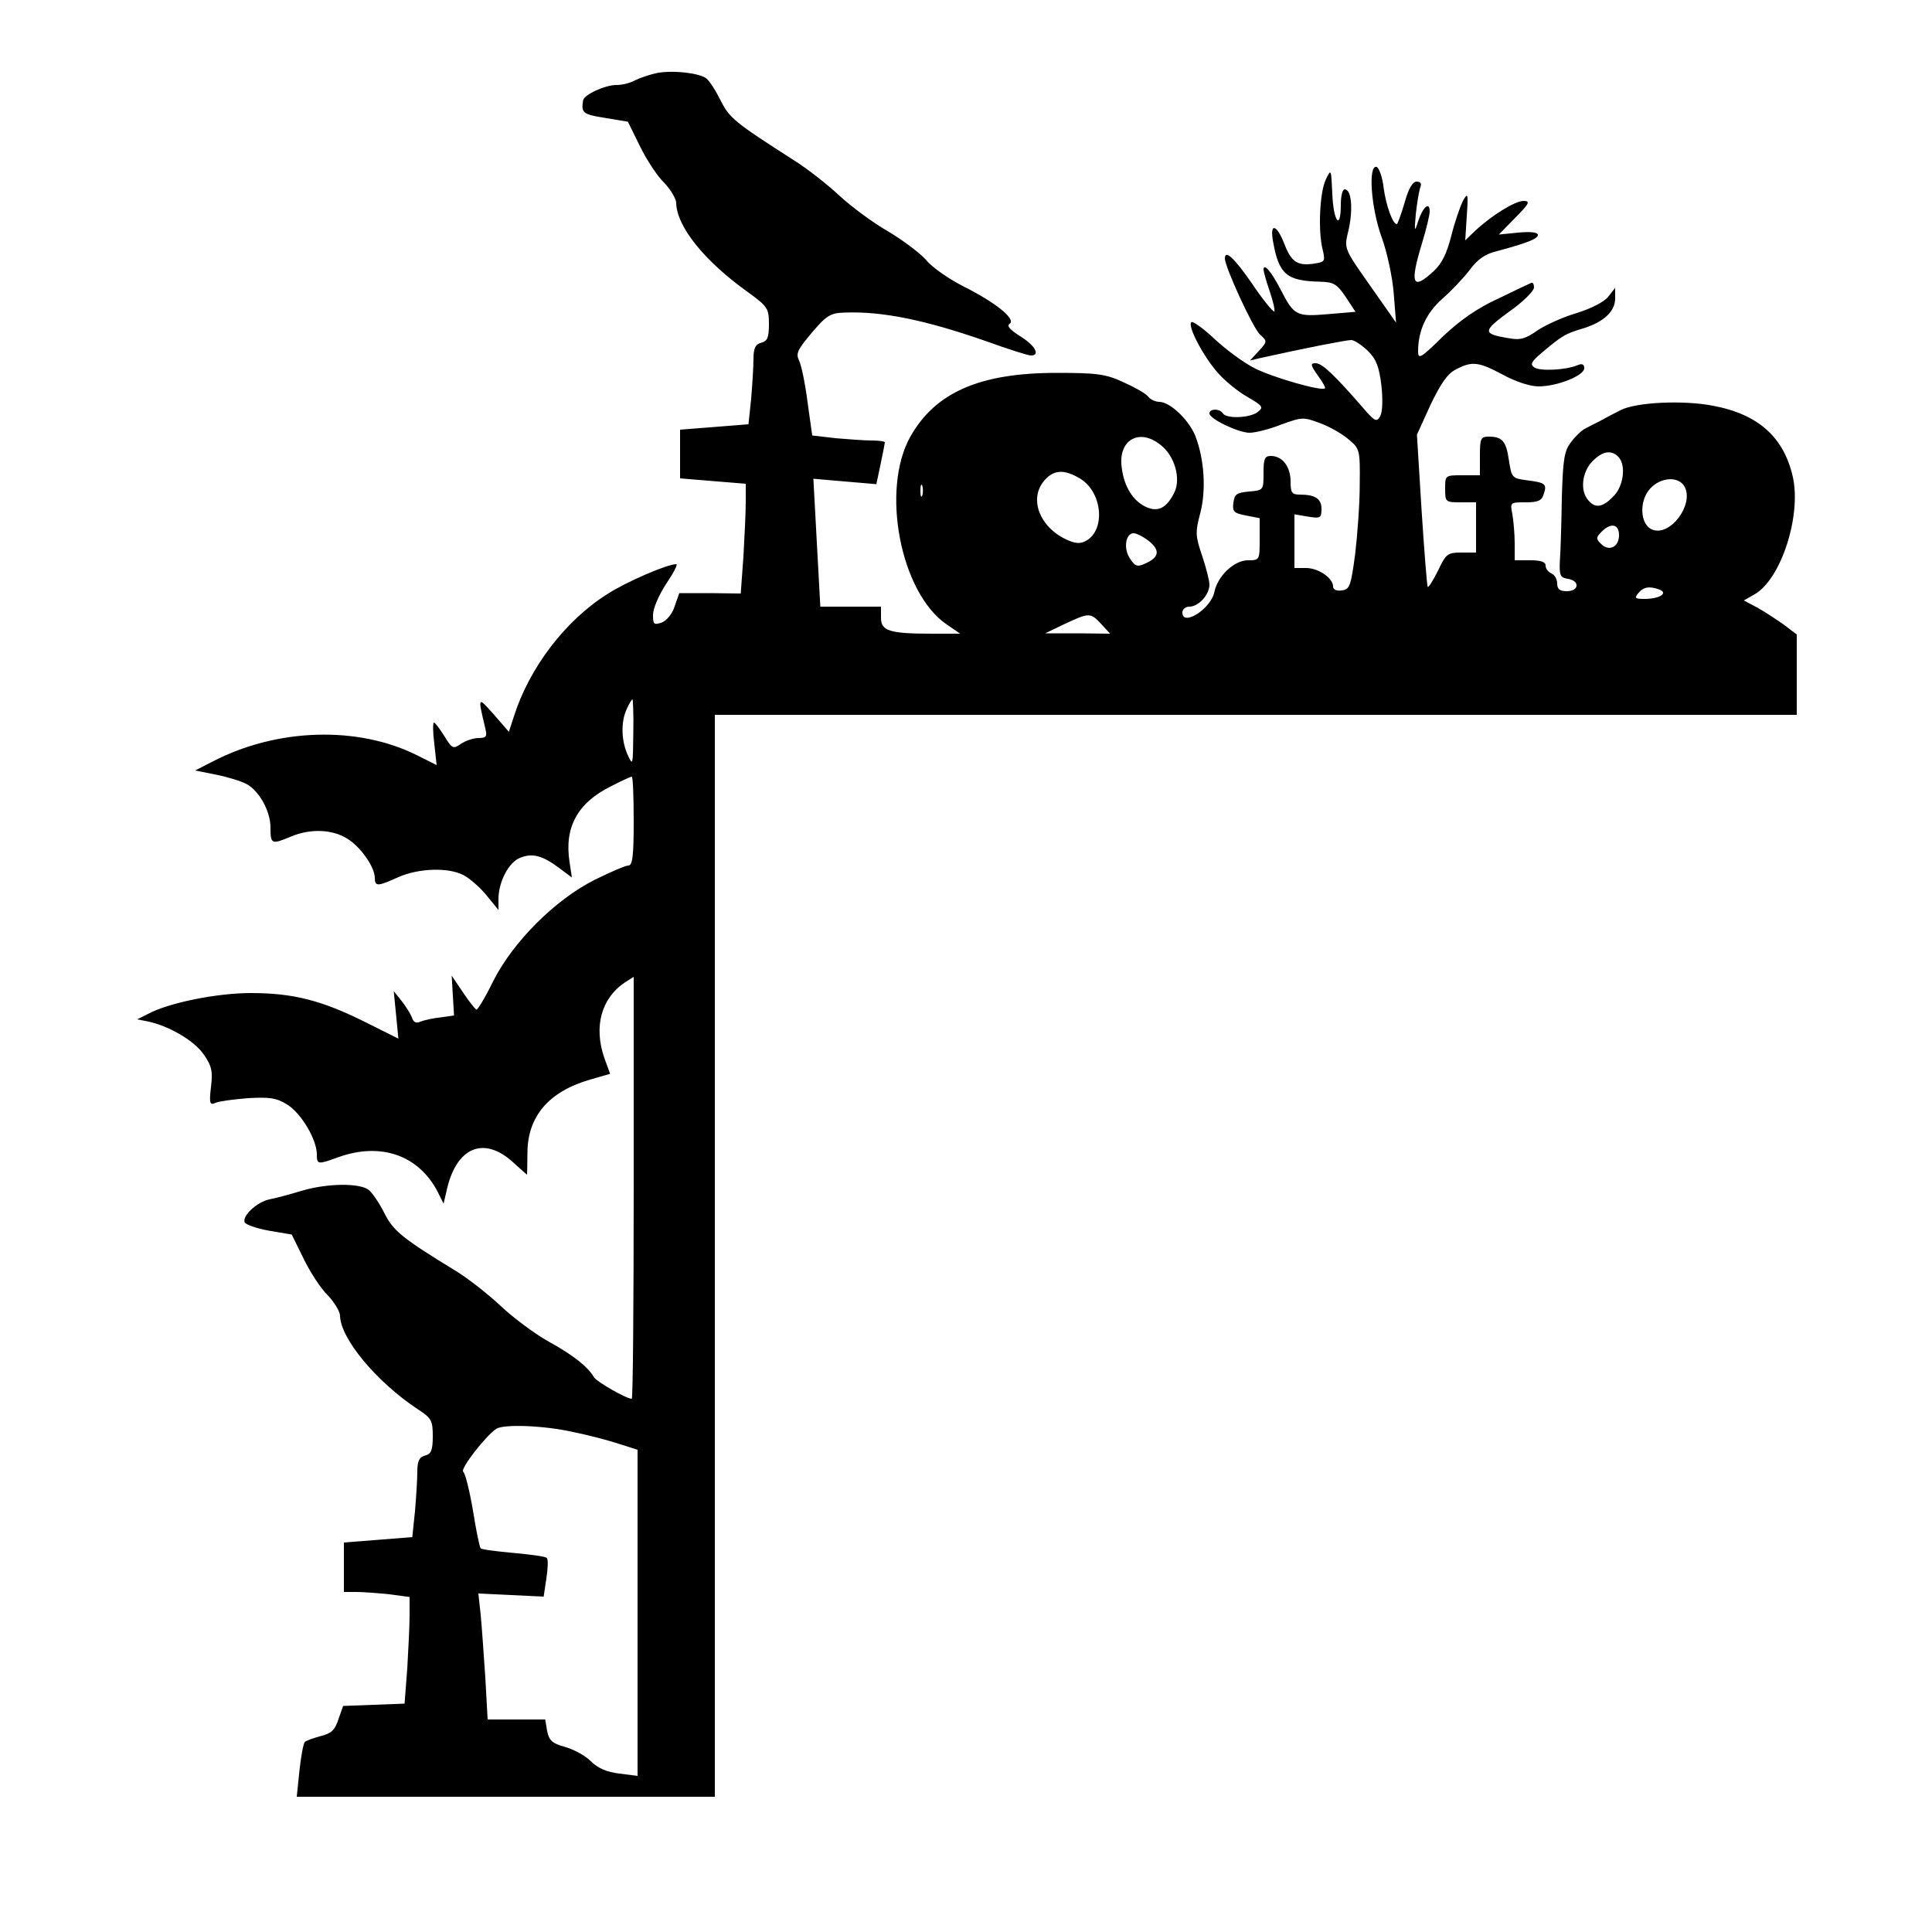
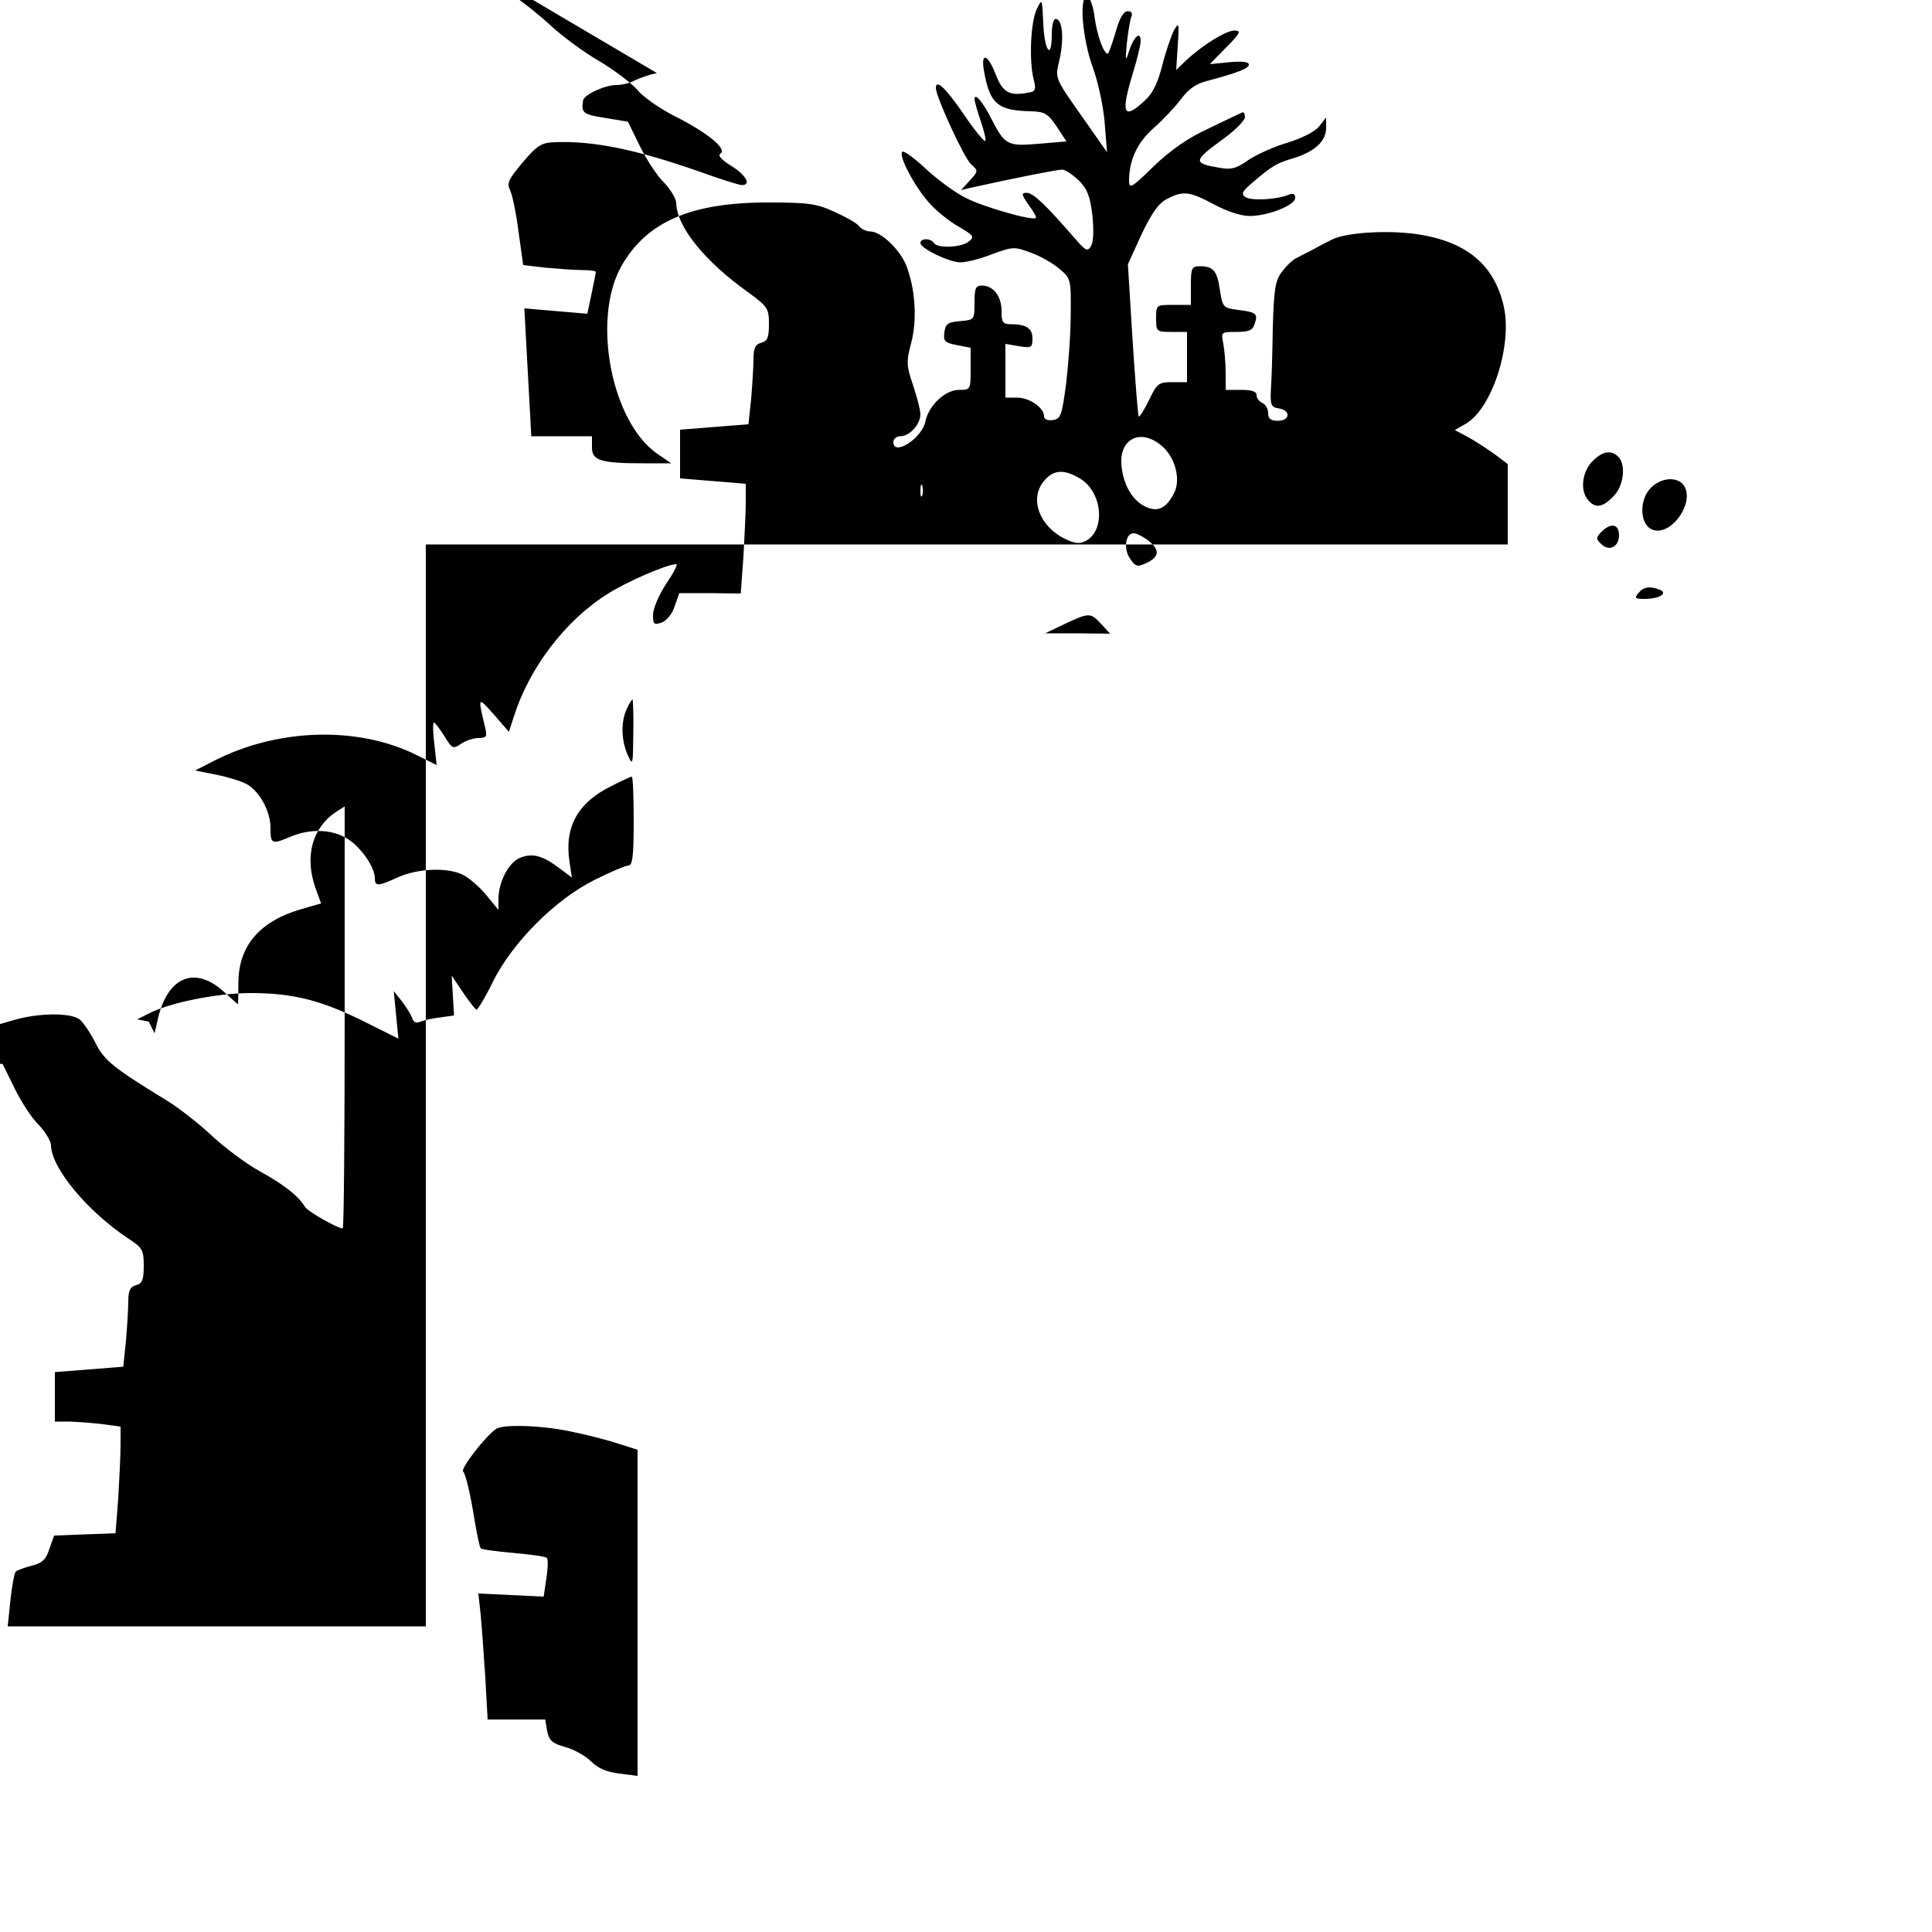
<svg xmlns="http://www.w3.org/2000/svg" version="1.0" width="100mm" height="100mm" viewBox="0 0 500 500" preserveAspectRatio="xMidYMid meet">
  <g transform="translate(0,500) scale(0.1,-0.1)" fill="#000000" stroke="none">
-     <path d="M1700 4811 c-19 -4 -45 -13 -57 -19 -12 -7 -33 -12 -48 -12 -29 0 -84 -25 -86 -40 -5 -32 -1 -36 56 -45 l60 -10 31 -63 c17 -35 45 -78 63 -95 17 -18 31 -42 31 -52 1 -61 73 -151 187 -232 49 -36 53 -41 53 -81 0 -36 -4 -45 -20 -49 -15 -4 -20 -14 -20 -42 0 -20 -3 -66 -6 -103 l-7 -66 -88 -7 -89 -7 0 -63 0 -63 85 -7 85 -7 0 -47 c0 -25 -3 -89 -6 -141 l-7 -96 -79 1 -80 0 -12 -34 c-6 -20 -21 -37 -33 -42 -21 -7 -23 -5 -23 20 0 16 15 51 34 80 19 28 31 51 26 51 -23 0 -130 -46 -179 -78 -108 -68 -201 -190 -241 -316 l-13 -40 -39 45 c-42 47 -42 48 -22 -36 5 -21 3 -25 -18 -25 -13 0 -33 -7 -45 -15 -20 -14 -23 -13 -43 20 -12 19 -24 35 -27 35 -3 0 -3 -25 1 -55 l6 -55 -50 25 c-153 77 -363 71 -530 -16 l-45 -23 55 -11 c30 -6 65 -17 78 -24 33 -18 62 -70 62 -113 0 -43 3 -44 53 -23 50 21 106 19 145 -5 35 -21 72 -74 72 -102 0 -23 8 -22 61 2 52 23 129 26 169 5 15 -8 42 -31 59 -52 l31 -38 0 28 c0 45 27 96 56 107 32 13 58 6 102 -27 l32 -24 -6 40 c-14 89 20 153 107 196 27 14 51 25 54 25 3 0 5 -52 5 -115 0 -91 -3 -115 -14 -115 -7 0 -47 -17 -87 -37 -102 -51 -212 -161 -263 -263 -20 -41 -40 -74 -43 -73 -3 1 -19 21 -35 45 l-29 43 3 -52 3 -51 -35 -5 c-19 -2 -42 -7 -52 -11 -11 -5 -18 -2 -22 11 -4 10 -16 29 -27 43 l-20 25 6 -61 6 -62 -88 44 c-111 55 -184 74 -294 74 -87 0 -212 -25 -266 -54 l-28 -14 30 -6 c54 -12 119 -50 143 -86 20 -29 23 -43 18 -83 -5 -43 -3 -48 12 -41 9 4 47 9 84 12 56 3 73 1 102 -17 36 -23 76 -90 76 -129 0 -26 3 -26 55 -7 111 40 209 5 258 -90 l15 -30 7 30 c24 116 97 148 175 75 18 -16 33 -30 34 -30 0 0 1 26 1 58 1 93 55 157 162 188 l52 15 -15 41 c-28 81 -8 155 54 196 l22 14 0 -546 c0 -300 -2 -546 -5 -546 -14 0 -91 44 -98 56 -16 27 -52 56 -117 92 -36 20 -91 61 -124 92 -32 30 -84 71 -115 90 -139 85 -163 104 -186 150 -13 26 -31 52 -40 60 -23 19 -109 18 -175 -2 -30 -9 -67 -19 -83 -22 -32 -7 -70 -42 -64 -59 2 -6 30 -16 63 -22 l59 -10 31 -63 c17 -35 45 -78 63 -95 17 -18 31 -42 31 -52 1 -59 94 -171 201 -242 36 -23 39 -30 39 -70 0 -36 -4 -46 -20 -50 -15 -4 -20 -14 -20 -42 0 -20 -3 -66 -6 -102 l-7 -67 -88 -7 -89 -7 0 -64 0 -64 33 0 c17 0 56 -3 85 -6 l52 -7 0 -47 c0 -26 -3 -88 -6 -138 l-7 -91 -80 -3 -79 -3 -12 -34 c-9 -28 -18 -37 -46 -44 -19 -5 -38 -12 -41 -15 -4 -4 -10 -37 -14 -74 l-7 -68 541 0 541 0 0 1400 0 1400 1400 0 1400 0 0 104 0 104 -33 25 c-18 13 -49 33 -68 44 l-36 19 28 16 c68 39 121 202 99 303 -23 103 -89 163 -207 185 -77 15 -198 9 -238 -11 -16 -8 -41 -21 -55 -29 -14 -7 -32 -16 -39 -20 -8 -4 -24 -19 -35 -34 -18 -23 -21 -45 -24 -144 -1 -64 -3 -137 -5 -162 -2 -40 1 -45 21 -48 31 -5 29 -32 -3 -32 -18 0 -25 5 -25 20 0 11 -7 23 -15 26 -8 4 -15 12 -15 20 0 10 -12 14 -40 14 l-40 0 0 44 c0 24 -3 58 -6 75 -6 31 -6 31 34 31 32 0 42 4 47 21 9 26 5 30 -43 36 -39 5 -40 7 -47 52 -7 49 -17 61 -52 61 -21 0 -23 -5 -23 -50 l0 -50 -45 0 c-45 0 -45 0 -45 -35 0 -34 1 -35 40 -35 l40 0 0 -65 0 -65 -38 0 c-35 0 -40 -3 -60 -46 -13 -26 -25 -45 -27 -43 -2 2 -9 92 -16 199 l-12 195 35 77 c27 56 44 81 66 92 42 22 58 20 122 -14 33 -18 70 -30 92 -30 48 0 118 28 118 47 0 10 -5 13 -17 8 -31 -13 -97 -16 -112 -6 -12 8 -8 15 19 38 52 44 62 50 107 63 54 17 83 44 83 78 l0 27 -18 -23 c-10 -13 -43 -30 -81 -42 -35 -10 -81 -31 -102 -45 -31 -22 -45 -26 -76 -20 -67 11 -66 18 2 68 36 25 65 54 65 63 0 8 -3 14 -7 12 -5 -2 -43 -20 -86 -41 -53 -24 -99 -56 -143 -98 -57 -56 -64 -60 -64 -38 0 53 21 99 63 136 24 21 56 55 71 75 20 27 40 41 70 48 78 21 106 32 106 42 0 7 -19 9 -51 6 l-50 -5 42 43 c37 37 40 44 22 44 -22 0 -82 -37 -125 -77 l-26 -25 4 63 c4 59 3 62 -10 39 -7 -14 -21 -54 -30 -90 -12 -47 -25 -73 -46 -92 -55 -51 -62 -33 -30 72 11 36 20 73 20 83 0 27 -18 11 -30 -26 -9 -29 -10 -27 -6 18 3 28 8 58 11 68 5 12 2 17 -9 17 -10 0 -21 -18 -31 -55 -9 -30 -18 -55 -20 -55 -11 0 -28 49 -34 93 -3 28 -12 52 -18 55 -23 7 -15 -106 13 -183 14 -38 28 -104 31 -145 l6 -75 -42 60 c-99 141 -93 126 -80 184 11 54 6 101 -11 101 -6 0 -10 -18 -10 -40 0 -68 -19 -44 -22 28 -3 66 -3 66 -17 37 -16 -34 -20 -134 -8 -181 7 -28 5 -32 -15 -35 -48 -9 -65 1 -83 47 -21 55 -40 59 -30 7 15 -83 35 -100 121 -102 36 -1 44 -6 67 -40 l25 -38 -71 -6 c-82 -7 -88 -4 -123 64 -23 45 -44 70 -44 51 0 -4 7 -30 16 -56 9 -26 14 -49 12 -52 -3 -2 -29 29 -57 71 -47 68 -71 90 -71 66 0 -22 73 -181 91 -197 19 -17 19 -18 -3 -42 l-23 -25 25 6 c112 25 224 47 237 47 8 0 27 -13 43 -28 22 -22 29 -41 35 -89 4 -37 3 -69 -3 -80 -9 -16 -14 -14 -44 21 -73 84 -106 116 -123 116 -14 0 -14 -4 5 -31 12 -16 21 -32 19 -34 -9 -8 -135 28 -182 52 -28 14 -74 48 -104 76 -29 27 -56 47 -60 43 -10 -10 31 -88 68 -130 17 -20 52 -49 77 -63 41 -24 43 -27 26 -40 -21 -15 -80 -17 -89 -3 -8 13 -35 13 -35 0 0 -14 75 -50 104 -50 14 0 51 9 81 21 55 20 58 20 101 4 25 -9 58 -28 74 -42 29 -24 30 -27 29 -116 0 -51 -6 -132 -12 -182 -11 -82 -14 -90 -34 -93 -14 -2 -23 2 -23 10 0 22 -38 48 -70 48 l-30 0 0 69 0 70 35 -6 c32 -5 35 -4 35 20 0 26 -16 37 -56 37 -21 0 -24 5 -24 34 0 38 -21 66 -51 66 -16 0 -19 -7 -19 -44 0 -44 0 -45 -37 -48 -33 -3 -38 -7 -41 -29 -3 -23 1 -27 32 -33 l36 -7 0 -54 c0 -54 0 -55 -30 -55 -36 0 -78 -40 -87 -81 -8 -44 -83 -92 -83 -54 0 8 8 15 18 15 24 0 52 31 52 57 0 11 -9 45 -19 75 -17 50 -18 60 -5 109 16 60 11 141 -13 202 -17 41 -65 87 -93 87 -9 0 -23 6 -29 14 -6 8 -35 24 -64 37 -45 21 -68 24 -172 24 -199 0 -314 -50 -379 -165 -77 -137 -26 -404 94 -486 l35 -24 -71 0 c-112 0 -134 7 -134 41 l0 29 -79 0 -78 0 -9 165 -9 166 81 -7 82 -7 11 52 c6 29 11 54 11 56 0 3 -15 5 -34 5 -18 0 -60 3 -94 6 l-60 7 -12 86 c-6 47 -16 96 -22 108 -9 18 -4 28 33 72 38 45 49 51 84 52 98 4 210 -19 370 -75 55 -20 106 -36 113 -36 25 0 11 26 -28 50 -27 17 -35 27 -27 32 17 12 -36 55 -120 97 -37 19 -81 49 -96 68 -16 18 -61 52 -100 75 -40 23 -96 65 -125 92 -30 28 -82 69 -117 91 -153 98 -167 109 -190 155 -13 26 -29 51 -37 57 -18 14 -86 22 -128 14z m1303 -962 c37 -28 54 -88 36 -124 -20 -40 -42 -51 -73 -37 -33 15 -57 52 -63 102 -10 71 45 103 100 59z m1185 -31 c21 -21 14 -77 -13 -103 -28 -29 -47 -31 -65 -9 -21 24 -16 71 10 99 26 27 49 32 68 13z m-1392 -57 c57 -35 66 -133 14 -161 -15 -8 -28 -7 -53 5 -66 32 -93 102 -57 148 25 32 53 34 96 8z m1564 -21 c24 -46 -37 -128 -83 -111 -33 12 -36 75 -6 107 28 30 74 32 89 4z m-1973 -22 c-3 -7 -5 -2 -5 12 0 14 2 19 5 13 2 -7 2 -19 0 -25z m1803 -103 c0 -31 -26 -43 -46 -23 -14 13 -14 17 1 32 24 24 45 20 45 -9z m-1217 -15 c30 -24 27 -42 -8 -58 -22 -10 -27 -8 -41 13 -17 26 -11 65 10 65 7 0 25 -9 39 -20z m1322 -126 c23 -9 0 -24 -39 -24 -24 0 -27 2 -16 15 13 16 29 19 55 9z m-1445 -89 l23 -25 -84 1 -84 0 50 24 c64 30 67 30 95 0z m-1211 -282 c-1 -83 -1 -86 -14 -58 -17 37 -19 86 -3 120 6 14 13 25 15 25 1 0 3 -39 2 -87z m-156 -1809 c40 -8 93 -22 120 -31 l47 -15 0 -422 0 -422 -47 6 c-33 4 -56 14 -74 32 -15 15 -45 31 -67 37 -32 9 -41 16 -46 41 l-5 30 -75 0 -74 0 -6 108 c-4 59 -9 132 -12 163 l-6 55 85 -4 84 -4 7 47 c4 26 5 50 1 53 -3 4 -42 9 -86 13 -44 4 -83 9 -85 12 -3 3 -12 47 -20 98 -9 52 -20 96 -25 100 -10 6 58 93 85 111 19 13 124 9 199 -8z" />
+     <path d="M1700 4811 c-19 -4 -45 -13 -57 -19 -12 -7 -33 -12 -48 -12 -29 0 -84 -25 -86 -40 -5 -32 -1 -36 56 -45 l60 -10 31 -63 c17 -35 45 -78 63 -95 17 -18 31 -42 31 -52 1 -61 73 -151 187 -232 49 -36 53 -41 53 -81 0 -36 -4 -45 -20 -49 -15 -4 -20 -14 -20 -42 0 -20 -3 -66 -6 -103 l-7 -66 -88 -7 -89 -7 0 -63 0 -63 85 -7 85 -7 0 -47 c0 -25 -3 -89 -6 -141 l-7 -96 -79 1 -80 0 -12 -34 c-6 -20 -21 -37 -33 -42 -21 -7 -23 -5 -23 20 0 16 15 51 34 80 19 28 31 51 26 51 -23 0 -130 -46 -179 -78 -108 -68 -201 -190 -241 -316 l-13 -40 -39 45 c-42 47 -42 48 -22 -36 5 -21 3 -25 -18 -25 -13 0 -33 -7 -45 -15 -20 -14 -23 -13 -43 20 -12 19 -24 35 -27 35 -3 0 -3 -25 1 -55 l6 -55 -50 25 c-153 77 -363 71 -530 -16 l-45 -23 55 -11 c30 -6 65 -17 78 -24 33 -18 62 -70 62 -113 0 -43 3 -44 53 -23 50 21 106 19 145 -5 35 -21 72 -74 72 -102 0 -23 8 -22 61 2 52 23 129 26 169 5 15 -8 42 -31 59 -52 l31 -38 0 28 c0 45 27 96 56 107 32 13 58 6 102 -27 l32 -24 -6 40 c-14 89 20 153 107 196 27 14 51 25 54 25 3 0 5 -52 5 -115 0 -91 -3 -115 -14 -115 -7 0 -47 -17 -87 -37 -102 -51 -212 -161 -263 -263 -20 -41 -40 -74 -43 -73 -3 1 -19 21 -35 45 l-29 43 3 -52 3 -51 -35 -5 c-19 -2 -42 -7 -52 -11 -11 -5 -18 -2 -22 11 -4 10 -16 29 -27 43 l-20 25 6 -61 6 -62 -88 44 c-111 55 -184 74 -294 74 -87 0 -212 -25 -266 -54 l-28 -14 30 -6 l15 -30 7 30 c24 116 97 148 175 75 18 -16 33 -30 34 -30 0 0 1 26 1 58 1 93 55 157 162 188 l52 15 -15 41 c-28 81 -8 155 54 196 l22 14 0 -546 c0 -300 -2 -546 -5 -546 -14 0 -91 44 -98 56 -16 27 -52 56 -117 92 -36 20 -91 61 -124 92 -32 30 -84 71 -115 90 -139 85 -163 104 -186 150 -13 26 -31 52 -40 60 -23 19 -109 18 -175 -2 -30 -9 -67 -19 -83 -22 -32 -7 -70 -42 -64 -59 2 -6 30 -16 63 -22 l59 -10 31 -63 c17 -35 45 -78 63 -95 17 -18 31 -42 31 -52 1 -59 94 -171 201 -242 36 -23 39 -30 39 -70 0 -36 -4 -46 -20 -50 -15 -4 -20 -14 -20 -42 0 -20 -3 -66 -6 -102 l-7 -67 -88 -7 -89 -7 0 -64 0 -64 33 0 c17 0 56 -3 85 -6 l52 -7 0 -47 c0 -26 -3 -88 -6 -138 l-7 -91 -80 -3 -79 -3 -12 -34 c-9 -28 -18 -37 -46 -44 -19 -5 -38 -12 -41 -15 -4 -4 -10 -37 -14 -74 l-7 -68 541 0 541 0 0 1400 0 1400 1400 0 1400 0 0 104 0 104 -33 25 c-18 13 -49 33 -68 44 l-36 19 28 16 c68 39 121 202 99 303 -23 103 -89 163 -207 185 -77 15 -198 9 -238 -11 -16 -8 -41 -21 -55 -29 -14 -7 -32 -16 -39 -20 -8 -4 -24 -19 -35 -34 -18 -23 -21 -45 -24 -144 -1 -64 -3 -137 -5 -162 -2 -40 1 -45 21 -48 31 -5 29 -32 -3 -32 -18 0 -25 5 -25 20 0 11 -7 23 -15 26 -8 4 -15 12 -15 20 0 10 -12 14 -40 14 l-40 0 0 44 c0 24 -3 58 -6 75 -6 31 -6 31 34 31 32 0 42 4 47 21 9 26 5 30 -43 36 -39 5 -40 7 -47 52 -7 49 -17 61 -52 61 -21 0 -23 -5 -23 -50 l0 -50 -45 0 c-45 0 -45 0 -45 -35 0 -34 1 -35 40 -35 l40 0 0 -65 0 -65 -38 0 c-35 0 -40 -3 -60 -46 -13 -26 -25 -45 -27 -43 -2 2 -9 92 -16 199 l-12 195 35 77 c27 56 44 81 66 92 42 22 58 20 122 -14 33 -18 70 -30 92 -30 48 0 118 28 118 47 0 10 -5 13 -17 8 -31 -13 -97 -16 -112 -6 -12 8 -8 15 19 38 52 44 62 50 107 63 54 17 83 44 83 78 l0 27 -18 -23 c-10 -13 -43 -30 -81 -42 -35 -10 -81 -31 -102 -45 -31 -22 -45 -26 -76 -20 -67 11 -66 18 2 68 36 25 65 54 65 63 0 8 -3 14 -7 12 -5 -2 -43 -20 -86 -41 -53 -24 -99 -56 -143 -98 -57 -56 -64 -60 -64 -38 0 53 21 99 63 136 24 21 56 55 71 75 20 27 40 41 70 48 78 21 106 32 106 42 0 7 -19 9 -51 6 l-50 -5 42 43 c37 37 40 44 22 44 -22 0 -82 -37 -125 -77 l-26 -25 4 63 c4 59 3 62 -10 39 -7 -14 -21 -54 -30 -90 -12 -47 -25 -73 -46 -92 -55 -51 -62 -33 -30 72 11 36 20 73 20 83 0 27 -18 11 -30 -26 -9 -29 -10 -27 -6 18 3 28 8 58 11 68 5 12 2 17 -9 17 -10 0 -21 -18 -31 -55 -9 -30 -18 -55 -20 -55 -11 0 -28 49 -34 93 -3 28 -12 52 -18 55 -23 7 -15 -106 13 -183 14 -38 28 -104 31 -145 l6 -75 -42 60 c-99 141 -93 126 -80 184 11 54 6 101 -11 101 -6 0 -10 -18 -10 -40 0 -68 -19 -44 -22 28 -3 66 -3 66 -17 37 -16 -34 -20 -134 -8 -181 7 -28 5 -32 -15 -35 -48 -9 -65 1 -83 47 -21 55 -40 59 -30 7 15 -83 35 -100 121 -102 36 -1 44 -6 67 -40 l25 -38 -71 -6 c-82 -7 -88 -4 -123 64 -23 45 -44 70 -44 51 0 -4 7 -30 16 -56 9 -26 14 -49 12 -52 -3 -2 -29 29 -57 71 -47 68 -71 90 -71 66 0 -22 73 -181 91 -197 19 -17 19 -18 -3 -42 l-23 -25 25 6 c112 25 224 47 237 47 8 0 27 -13 43 -28 22 -22 29 -41 35 -89 4 -37 3 -69 -3 -80 -9 -16 -14 -14 -44 21 -73 84 -106 116 -123 116 -14 0 -14 -4 5 -31 12 -16 21 -32 19 -34 -9 -8 -135 28 -182 52 -28 14 -74 48 -104 76 -29 27 -56 47 -60 43 -10 -10 31 -88 68 -130 17 -20 52 -49 77 -63 41 -24 43 -27 26 -40 -21 -15 -80 -17 -89 -3 -8 13 -35 13 -35 0 0 -14 75 -50 104 -50 14 0 51 9 81 21 55 20 58 20 101 4 25 -9 58 -28 74 -42 29 -24 30 -27 29 -116 0 -51 -6 -132 -12 -182 -11 -82 -14 -90 -34 -93 -14 -2 -23 2 -23 10 0 22 -38 48 -70 48 l-30 0 0 69 0 70 35 -6 c32 -5 35 -4 35 20 0 26 -16 37 -56 37 -21 0 -24 5 -24 34 0 38 -21 66 -51 66 -16 0 -19 -7 -19 -44 0 -44 0 -45 -37 -48 -33 -3 -38 -7 -41 -29 -3 -23 1 -27 32 -33 l36 -7 0 -54 c0 -54 0 -55 -30 -55 -36 0 -78 -40 -87 -81 -8 -44 -83 -92 -83 -54 0 8 8 15 18 15 24 0 52 31 52 57 0 11 -9 45 -19 75 -17 50 -18 60 -5 109 16 60 11 141 -13 202 -17 41 -65 87 -93 87 -9 0 -23 6 -29 14 -6 8 -35 24 -64 37 -45 21 -68 24 -172 24 -199 0 -314 -50 -379 -165 -77 -137 -26 -404 94 -486 l35 -24 -71 0 c-112 0 -134 7 -134 41 l0 29 -79 0 -78 0 -9 165 -9 166 81 -7 82 -7 11 52 c6 29 11 54 11 56 0 3 -15 5 -34 5 -18 0 -60 3 -94 6 l-60 7 -12 86 c-6 47 -16 96 -22 108 -9 18 -4 28 33 72 38 45 49 51 84 52 98 4 210 -19 370 -75 55 -20 106 -36 113 -36 25 0 11 26 -28 50 -27 17 -35 27 -27 32 17 12 -36 55 -120 97 -37 19 -81 49 -96 68 -16 18 -61 52 -100 75 -40 23 -96 65 -125 92 -30 28 -82 69 -117 91 -153 98 -167 109 -190 155 -13 26 -29 51 -37 57 -18 14 -86 22 -128 14z m1303 -962 c37 -28 54 -88 36 -124 -20 -40 -42 -51 -73 -37 -33 15 -57 52 -63 102 -10 71 45 103 100 59z m1185 -31 c21 -21 14 -77 -13 -103 -28 -29 -47 -31 -65 -9 -21 24 -16 71 10 99 26 27 49 32 68 13z m-1392 -57 c57 -35 66 -133 14 -161 -15 -8 -28 -7 -53 5 -66 32 -93 102 -57 148 25 32 53 34 96 8z m1564 -21 c24 -46 -37 -128 -83 -111 -33 12 -36 75 -6 107 28 30 74 32 89 4z m-1973 -22 c-3 -7 -5 -2 -5 12 0 14 2 19 5 13 2 -7 2 -19 0 -25z m1803 -103 c0 -31 -26 -43 -46 -23 -14 13 -14 17 1 32 24 24 45 20 45 -9z m-1217 -15 c30 -24 27 -42 -8 -58 -22 -10 -27 -8 -41 13 -17 26 -11 65 10 65 7 0 25 -9 39 -20z m1322 -126 c23 -9 0 -24 -39 -24 -24 0 -27 2 -16 15 13 16 29 19 55 9z m-1445 -89 l23 -25 -84 1 -84 0 50 24 c64 30 67 30 95 0z m-1211 -282 c-1 -83 -1 -86 -14 -58 -17 37 -19 86 -3 120 6 14 13 25 15 25 1 0 3 -39 2 -87z m-156 -1809 c40 -8 93 -22 120 -31 l47 -15 0 -422 0 -422 -47 6 c-33 4 -56 14 -74 32 -15 15 -45 31 -67 37 -32 9 -41 16 -46 41 l-5 30 -75 0 -74 0 -6 108 c-4 59 -9 132 -12 163 l-6 55 85 -4 84 -4 7 47 c4 26 5 50 1 53 -3 4 -42 9 -86 13 -44 4 -83 9 -85 12 -3 3 -12 47 -20 98 -9 52 -20 96 -25 100 -10 6 58 93 85 111 19 13 124 9 199 -8z" />
  </g>
</svg>